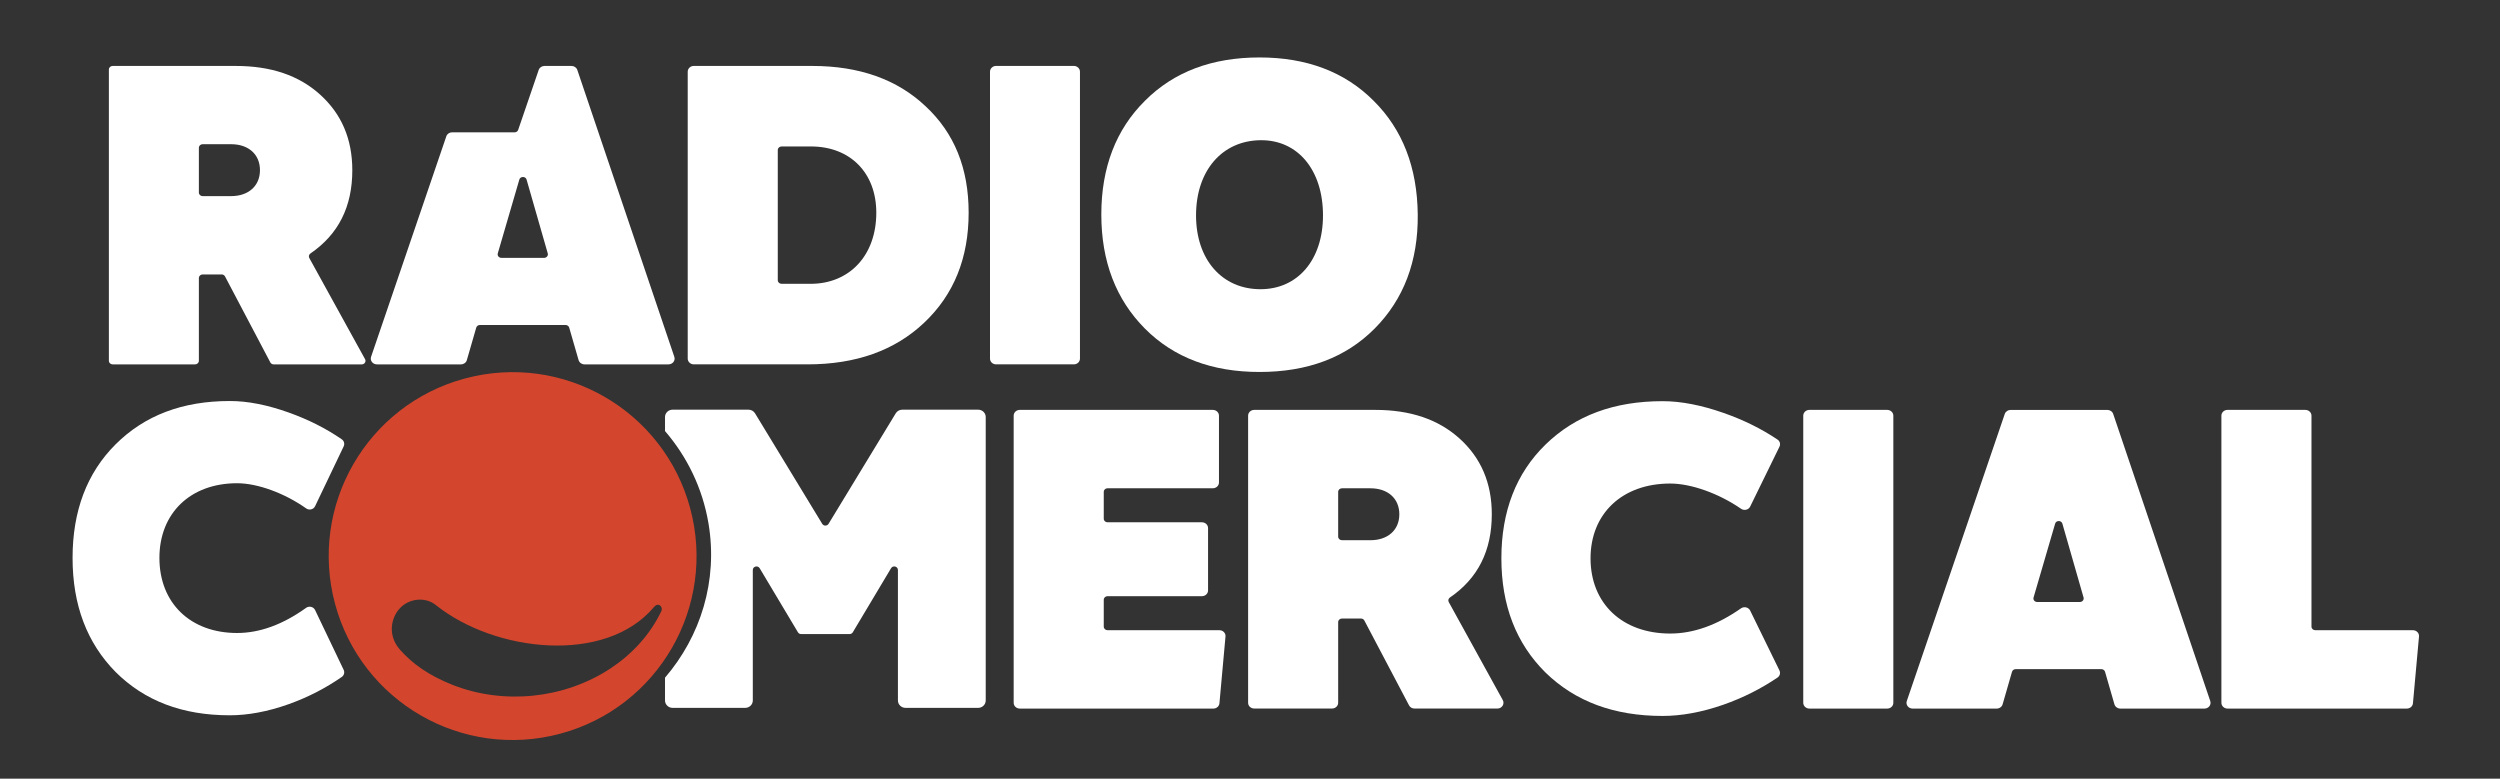
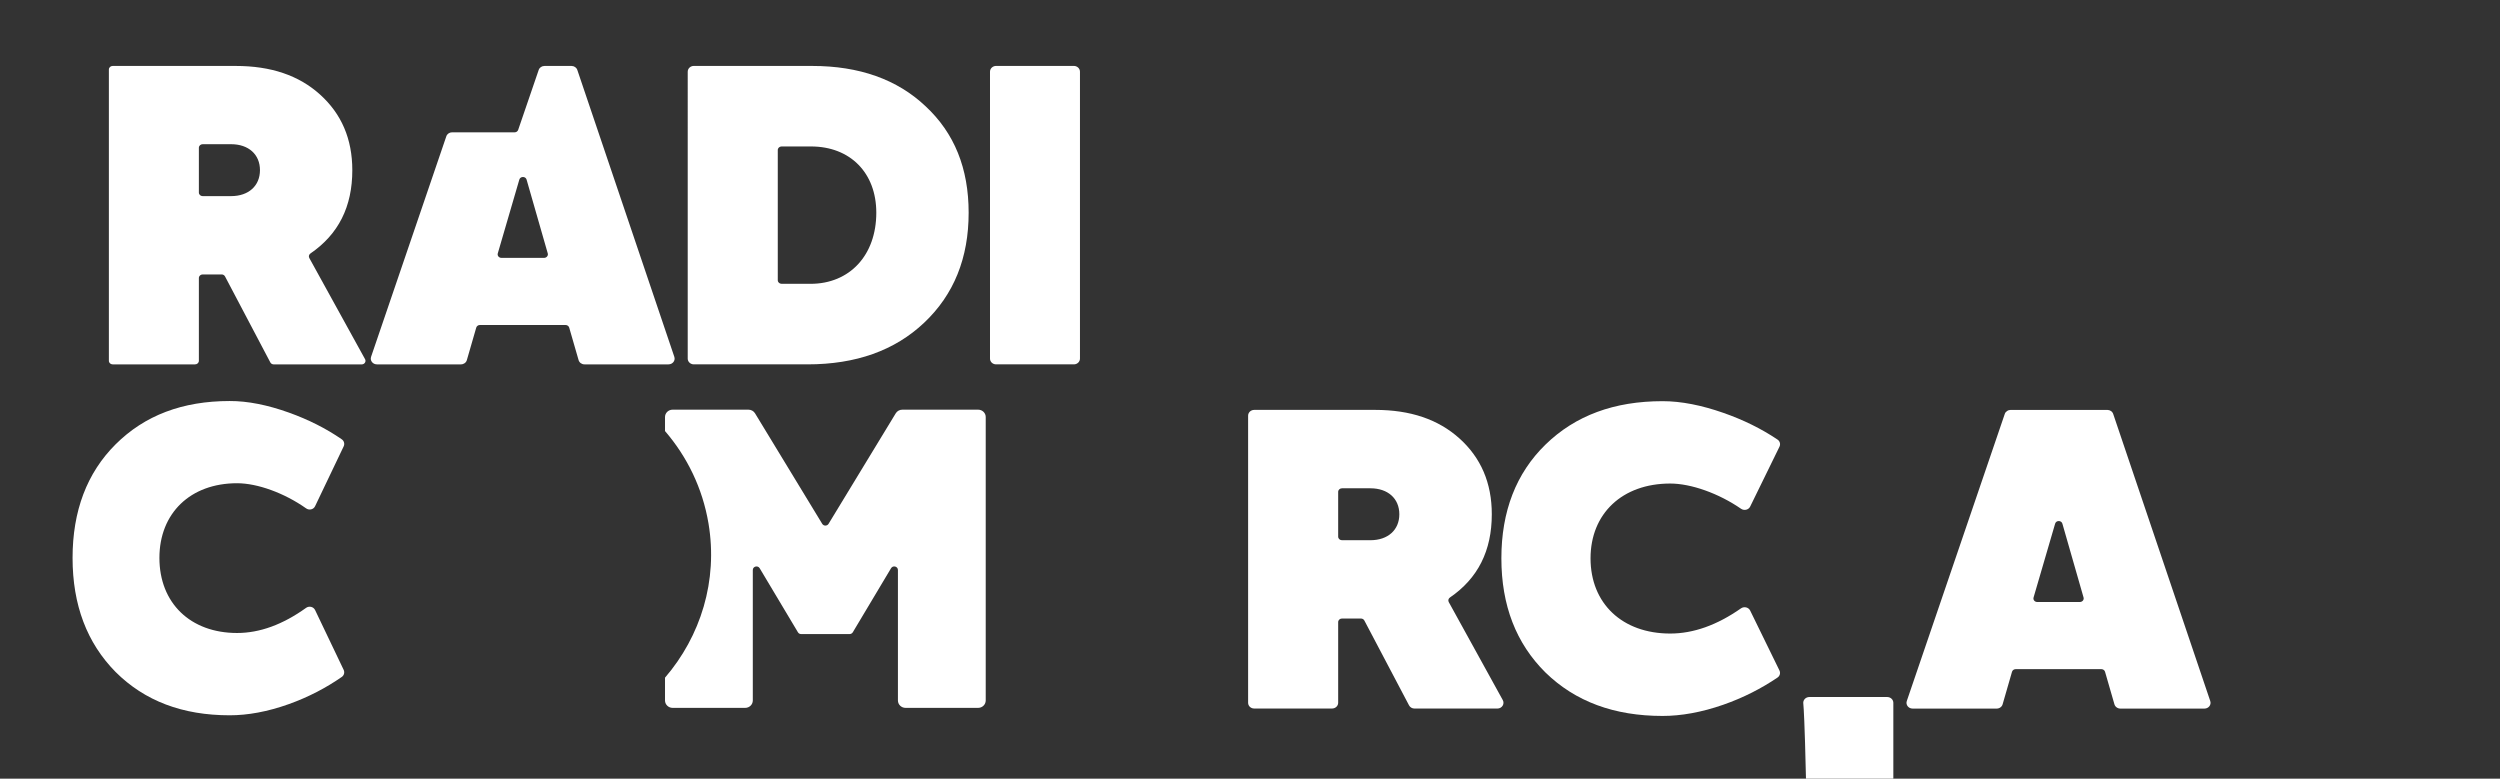
<svg xmlns="http://www.w3.org/2000/svg" version="1.1" id="Layer_1" x="0px" y="0px" viewBox="0 0 808.94 251.95" style="enable-background:new 0 0 808.94 251.95;" xml:space="preserve">
  <rect x="0" y="0" width="808.94" height="251.95" fill="#333333" stroke="none" />
  <style type="text/css">
	.st0{fill:#D3462D;}
	.st1{fill:#FFFFFF;}
</style>
  <g>
-     <path class="st0" d="M223.34,164.5c-8.52-31.74-41.16-50.56-72.9-42.03c-31.74,8.52-50.56,41.16-42.03,72.9   c8.52,31.74,41.16,50.56,72.9,42.03C213.04,228.88,231.86,196.24,223.34,164.5z M214,197.73c-3.68,7.77-9.63,14.07-16.55,18.62   c-7.5,4.93-16.16,7.85-24.96,8.75c-8.8,0.89-17.88-0.23-26.21-3.55c-7.7-3.07-12.87-6.85-16.8-11.26   c-4.25-4.76-2.86-10.46-0.17-13.39c3.21-3.5,8.58-3.74,11.78-1.07c19.09,15.24,54.86,19.23,70.51,0.6c0.49-0.58,1.14-0.97,1.8-0.61   C214.06,196.17,214.33,197.04,214,197.73z" />
    <g>
      <path class="st1" d="M35.23,116.75V22.49c0-0.64,0.55-1.15,1.22-1.15H76.3c11.34,0,20.39,3.04,27.28,9.27    c6.9,6.23,10.42,14.33,10.42,24.47c0,11.79-4.47,20.72-13.54,26.93c-0.49,0.34-0.66,0.96-0.38,1.47l18.05,32.75    c0.42,0.77-0.17,1.68-1.08,1.68H88.56c-0.46,0-0.88-0.25-1.09-0.64L72.81,89.44c-0.21-0.39-0.63-0.64-1.09-0.64h-6.15    c-0.67,0-1.22,0.52-1.22,1.15v26.8c0,0.64-0.55,1.15-1.22,1.15H36.44C35.77,117.9,35.23,117.39,35.23,116.75z M64.35,62.31    c0,0.64,0.55,1.15,1.22,1.15h9.2c5.67,0,9.35-3.33,9.35-8.4c0-5.07-3.68-8.4-9.35-8.4h-9.2c-0.67,0-1.22,0.52-1.22,1.15V62.31z" />
      <path class="st1" d="M320.34,116.04V23.2c0-1.03,0.88-1.87,1.97-1.87h25.17c1.09,0,1.97,0.84,1.97,1.87v92.83    c0,1.03-0.88,1.87-1.97,1.87h-25.17C321.22,117.9,320.34,117.07,320.34,116.04z" />
      <path class="st1" d="M187.22,116.53l-3.04-10.52c-0.14-0.5-0.63-0.85-1.18-0.85h-27.72c-0.55,0-1.03,0.35-1.18,0.85l-3.04,10.52    c-0.23,0.81-1.01,1.37-1.91,1.37h-27.2c-1.34,0-2.29-1.23-1.88-2.44l24.35-71.36c0.26-0.77,1.02-1.29,1.88-1.29l20.21,0.01    c0.53,0,1-0.32,1.16-0.8l6.64-19.39c0.26-0.77,1.02-1.29,1.88-1.29h8.74c0.86,0,1.62,0.52,1.88,1.3l31.39,92.83    c0.41,1.2-0.54,2.43-1.88,2.43h-27.21C188.24,117.9,187.46,117.34,187.22,116.53z M162.24,83.44h13.82c0.8,0,1.39-0.72,1.18-1.45    l-6.85-23.87c-0.32-1.13-2.02-1.13-2.35-0.01l-6.97,23.87C160.85,82.72,161.44,83.44,162.24,83.44z" />
      <path class="st1" d="M262.85,21.34c15.17,0,27.44,4.34,36.63,13.03c9.35,8.69,13.95,20.12,13.95,34.46    c0,14.62-4.75,26.49-14.41,35.61c-9.5,8.98-22.07,13.46-37.71,13.46h-36.81c-1.09,0-1.97-0.84-1.97-1.87V23.2    c0-1.03,0.88-1.87,1.97-1.87H262.85z M262.24,91.84c12.72,0,21.31-9.27,21.31-23.02c0-12.88-8.43-21.43-21.15-21.43h-9.51    c-0.67,0-1.22,0.52-1.22,1.15v42.14c0,0.64,0.55,1.15,1.22,1.15H262.24z" />
-       <path class="st1" d="M370.46,106.32c-9.35-9.41-14.1-21.72-14.1-36.92s4.75-27.51,14.1-36.77c9.35-9.41,21.77-14.04,37.09-14.04    c15.18,0,27.59,4.63,36.94,14.04c9.35,9.27,14.1,21.57,14.26,36.77s-4.6,27.51-13.95,36.92c-9.35,9.41-21.77,14.04-37.25,14.04    C392.23,120.36,379.81,115.73,370.46,106.32z M428.09,69.69c0-14.62-8.12-24.47-20.23-24.32c-12.42,0.14-20.85,9.84-20.85,24.32    c0,14.33,8.43,23.89,20.85,23.89C419.97,93.58,428.09,84.02,428.09,69.69z" />
    </g>
    <g>
      <path class="st1" d="M93.47,133.5c6.34,2.27,12.05,5.15,17.12,8.65c0.75,0.52,1,1.48,0.61,2.29l-9.25,19.36    c-0.51,1.07-1.9,1.4-2.89,0.7c-7.05-4.98-15.77-8.14-22.35-8.14c-15.11,0-25.13,9.69-25.13,24.16c0,14.61,10.02,24.3,25.13,24.3    c7.32,0,14.77-2.71,22.34-8.14c0.98-0.7,2.38-0.36,2.9,0.71l9.25,19.36c0.38,0.81,0.14,1.77-0.61,2.29    c-5.07,3.52-10.78,6.52-17.12,8.79c-6.88,2.46-13.31,3.62-19.14,3.62c-15.26,0-27.52-4.63-36.94-14.03    c-9.27-9.4-13.91-21.7-13.91-36.89c0-15.19,4.64-27.49,13.91-36.74c9.42-9.4,21.69-14.03,36.94-14.03    C80.15,129.74,86.59,131.04,93.47,133.5z" />
    </g>
-     <path class="st1" d="M358.37,203.92h36.2c1.16,0,2.07,0.94,1.97,2.03l-1.96,21.62c-0.09,0.97-0.94,1.71-1.97,1.71h-62.63   c-1.09,0-1.98-0.84-1.98-1.87V134.5c0-1.03,0.88-1.87,1.98-1.87h62.47c1.09,0,1.98,0.84,1.98,1.87v21.62   c0,1.03-0.88,1.87-1.98,1.87h-34.08c-0.67,0-1.22,0.52-1.22,1.15v8.71c0,0.64,0.55,1.15,1.22,1.15h30.55   c1.09,0,1.98,0.84,1.98,1.87v20.17c0,1.03-0.88,1.87-1.98,1.87h-30.55c-0.67,0-1.22,0.52-1.22,1.15v8.71   C357.15,203.4,357.7,203.92,358.37,203.92z" />
    <path class="st1" d="M403.86,227.41V134.5c0-1.03,0.88-1.87,1.98-1.87h39.13c11.35,0,20.4,3.04,27.31,9.27   c6.9,6.23,10.43,14.34,10.43,24.49c0,11.8-4.47,20.74-13.55,26.95c-0.49,0.34-0.66,0.96-0.38,1.47l17.49,31.73   c0.68,1.24-0.27,2.73-1.75,2.73H457.7c-0.75,0-1.44-0.4-1.77-1.04l-14.46-27.45c-0.21-0.39-0.63-0.64-1.09-0.64h-6.16   c-0.67,0-1.22,0.52-1.22,1.15v26.1c0,1.03-0.88,1.87-1.98,1.87h-25.19C404.74,229.27,403.86,228.44,403.86,227.41z M433,173.65   c0,0.64,0.55,1.15,1.22,1.15h9.21c5.68,0,9.36-3.33,9.36-8.4c0-5.07-3.68-8.4-9.36-8.4h-9.21c-0.67,0-1.22,0.52-1.22,1.15V173.65z" />
-     <path class="st1" d="M583.49,227.41V134.5c0-1.03,0.88-1.87,1.98-1.87h25.19c1.09,0,1.98,0.84,1.98,1.87v92.91   c0,1.03-0.88,1.87-1.98,1.87h-25.19C584.38,229.27,583.49,228.44,583.49,227.41z" />
+     <path class="st1" d="M583.49,227.41c0-1.03,0.88-1.87,1.98-1.87h25.19c1.09,0,1.98,0.84,1.98,1.87v92.91   c0,1.03-0.88,1.87-1.98,1.87h-25.19C584.38,229.27,583.49,228.44,583.49,227.41z" />
    <path class="st1" d="M684.18,227.9l-3.04-10.53c-0.14-0.5-0.63-0.85-1.18-0.85h-27.74c-0.55,0-1.03,0.35-1.18,0.85l-3.04,10.53   c-0.23,0.81-1.02,1.38-1.91,1.38h-27.22c-1.34,0-2.29-1.23-1.88-2.44l31.71-92.91c0.26-0.77,1.02-1.29,1.88-1.29h31.32   c0.86,0,1.62,0.53,1.88,1.3l31.41,92.91c0.41,1.2-0.54,2.43-1.88,2.43h-27.23C685.2,229.27,684.42,228.71,684.18,227.9z    M659.18,194.79h13.83c0.8,0,1.39-0.72,1.18-1.45l-6.85-23.89c-0.32-1.13-2.02-1.14-2.35-0.01l-6.98,23.89   C657.79,194.07,658.38,194.79,659.18,194.79z" />
-     <path class="st1" d="M749.16,203.92h31.6c1.16,0,2.07,0.94,1.97,2.03l-1.96,21.62c-0.09,0.97-0.94,1.71-1.97,1.71h-58.03   c-1.09,0-1.98-0.84-1.98-1.87V134.5c0-1.03,0.88-1.87,1.98-1.87h25.19c1.09,0,1.98,0.84,1.98,1.87v68.26   C747.94,203.4,748.48,203.92,749.16,203.92z" />
    <path class="st1" d="M557.61,133.58c6.51,2.27,12.36,5.16,17.56,8.66c0.77,0.52,1.02,1.48,0.63,2.29l-9.49,19.39   c-0.52,1.07-1.95,1.4-2.96,0.7c-7.23-4.99-16.17-8.16-22.92-8.16c-15.49,0-25.77,9.71-25.77,24.2c0,14.63,10.28,24.34,25.77,24.34   c7.51,0,15.15-2.72,22.91-8.15c1.01-0.7,2.45-0.36,2.97,0.71l9.48,19.39c0.39,0.81,0.14,1.77-0.63,2.29   c-5.2,3.52-11.06,6.53-17.56,8.8c-7.06,2.46-13.65,3.62-19.63,3.62c-15.65,0-28.23-4.64-37.89-14.05   c-9.51-9.42-14.27-21.73-14.27-36.95c0-15.21,4.76-27.53,14.27-36.8c9.66-9.42,22.24-14.05,37.89-14.05   C543.96,129.81,550.55,131.11,557.61,133.58z" />
    <path class="st1" d="M316.5,132.56h-24.53c-0.88,0-1.69,0.45-2.13,1.18L268.1,169.5c-0.46,0.76-1.59,0.76-2.05,0l-21.74-35.76   c-0.44-0.73-1.26-1.18-2.13-1.18h-24.53c-1.37,0-2.47,1.07-2.47,2.39v4.53c7.14,8.29,12.15,18.47,14.07,29.89   c3.12,18.55-2.56,36.51-14.07,49.91v7.38c0,1.32,1.11,2.39,2.47,2.39h23.47c1.37,0,2.47-1.07,2.47-2.39v-42.22   c0-1.18,1.61-1.59,2.22-0.58l12.39,20.74c0.21,0.36,0.6,0.57,1.03,0.57h15.68c0.42,0,0.82-0.22,1.03-0.57l12.39-20.74   c0.61-1.02,2.22-0.6,2.22,0.58v42.22c0,1.32,1.11,2.39,2.47,2.39h23.47c1.37,0,2.47-1.07,2.47-2.39v-91.71   C318.97,133.63,317.86,132.56,316.5,132.56z" />
  </g>
</svg>